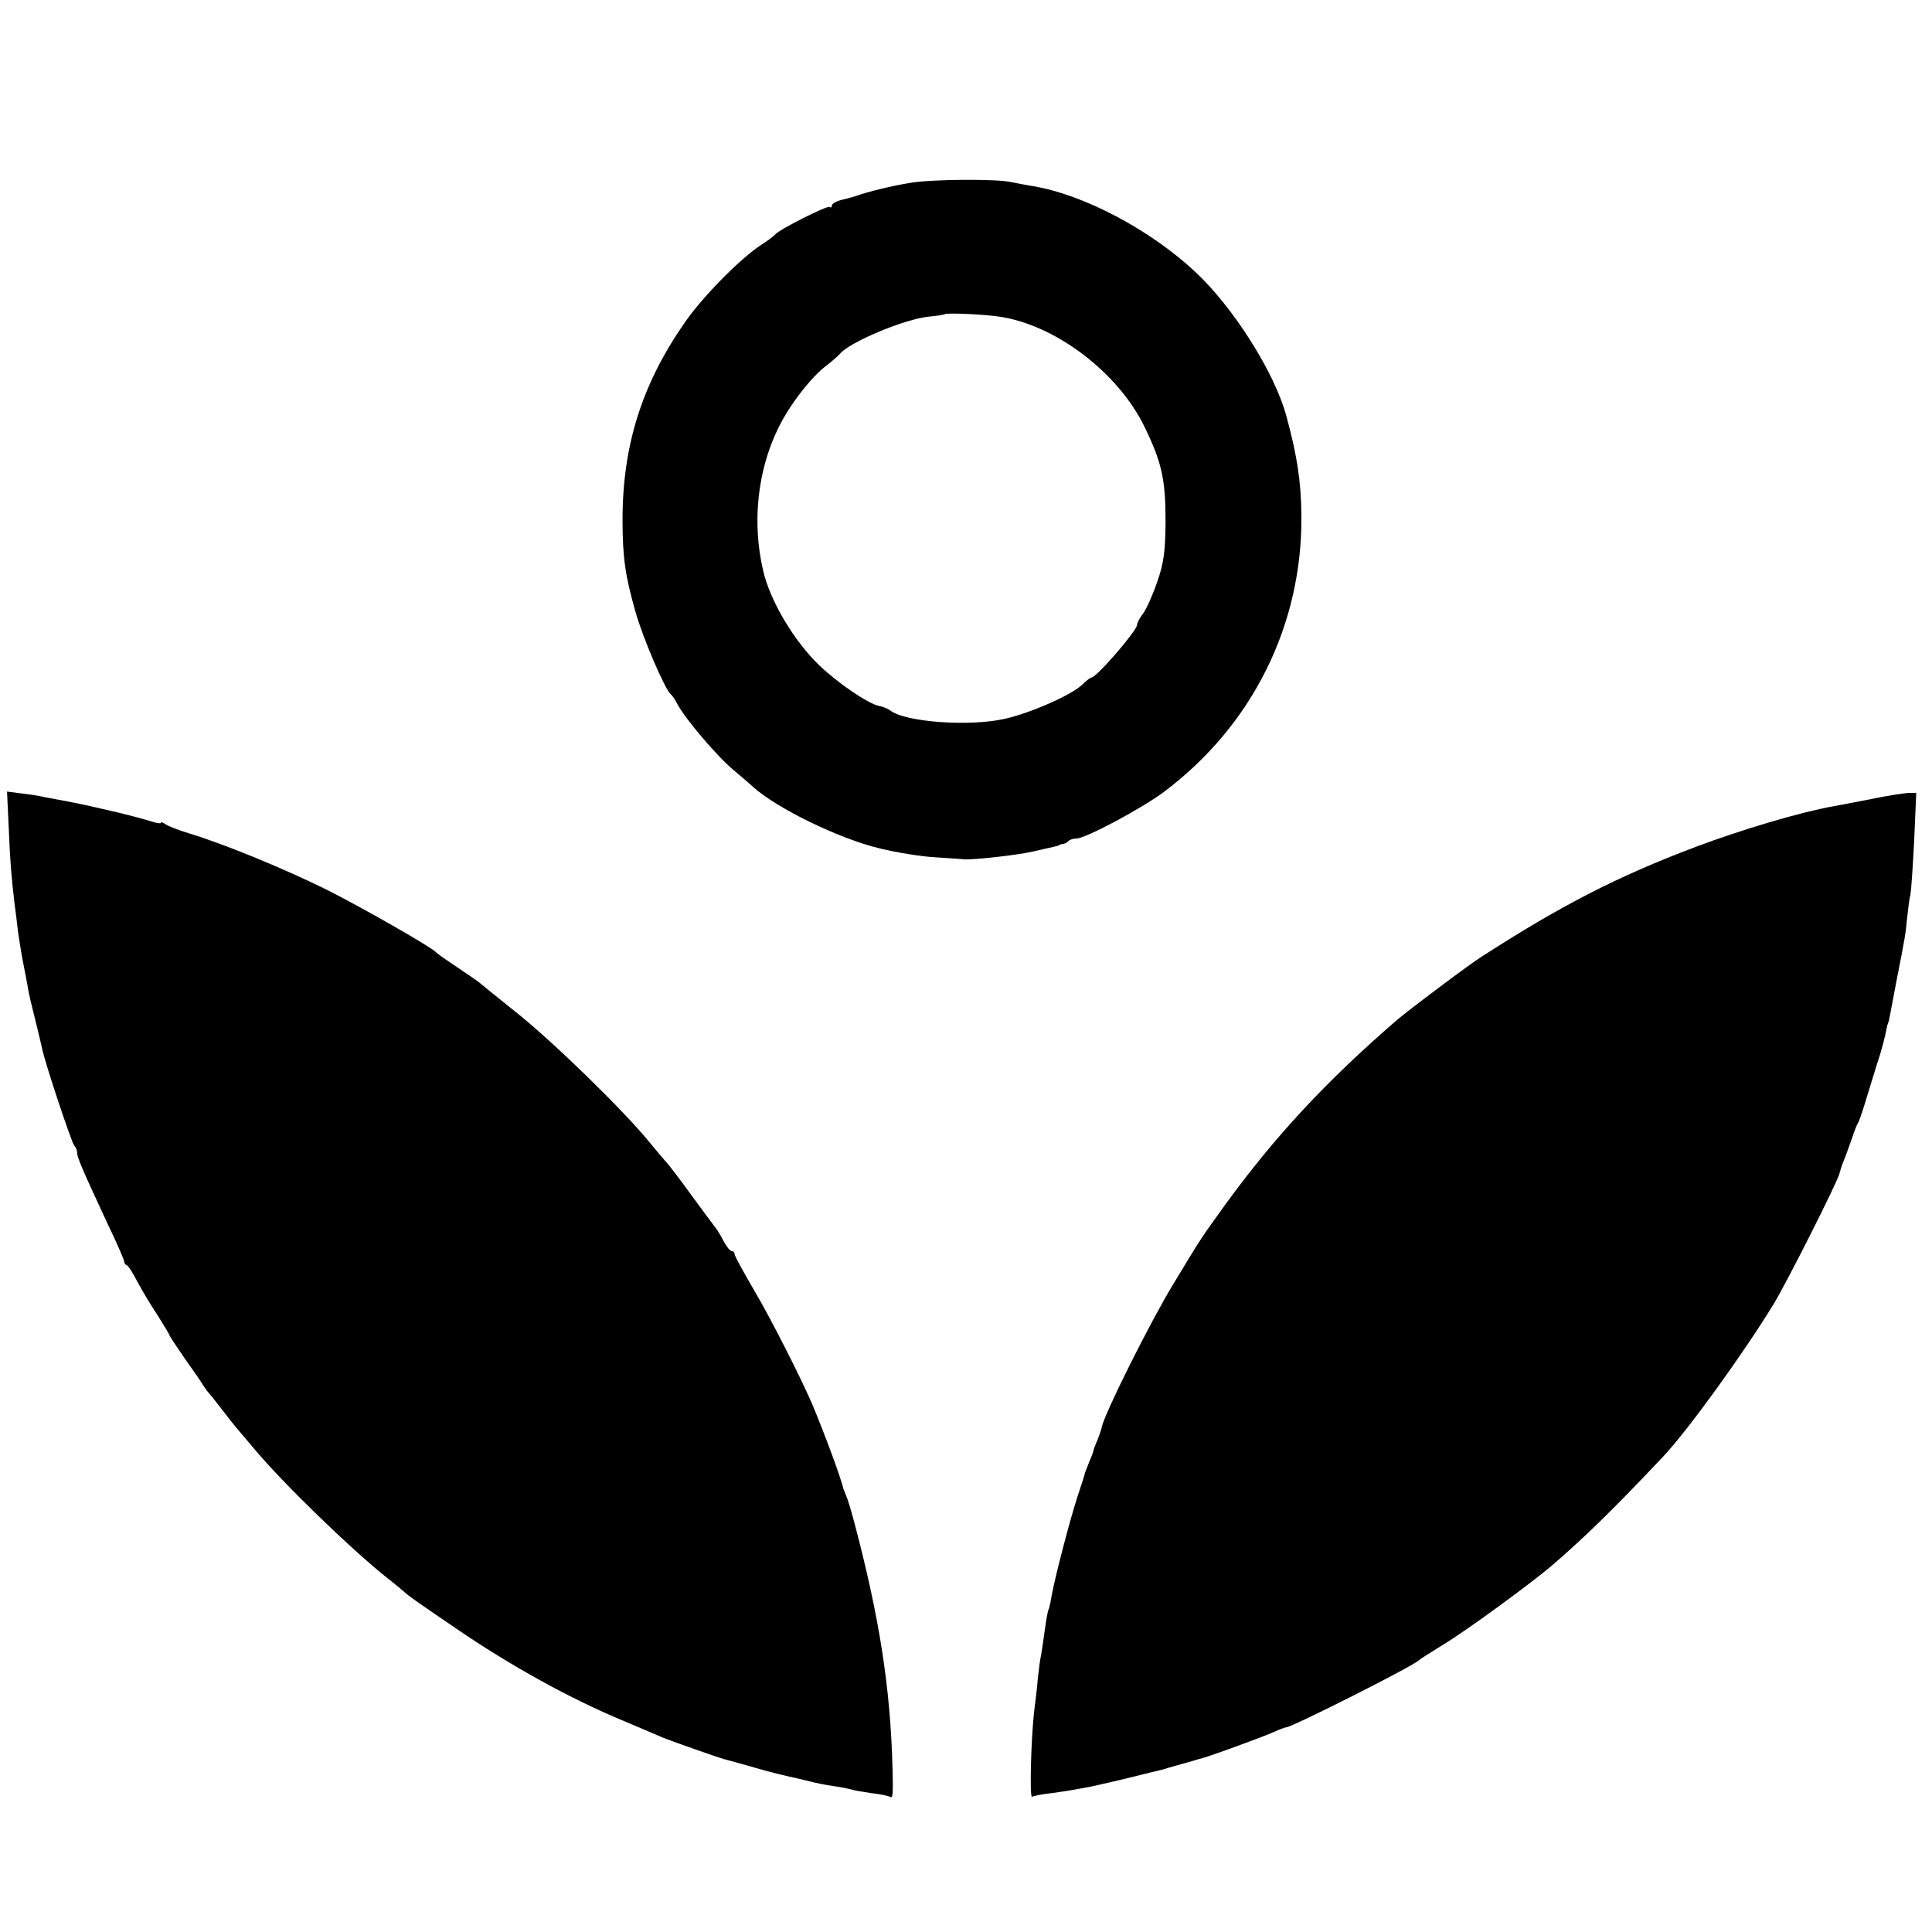
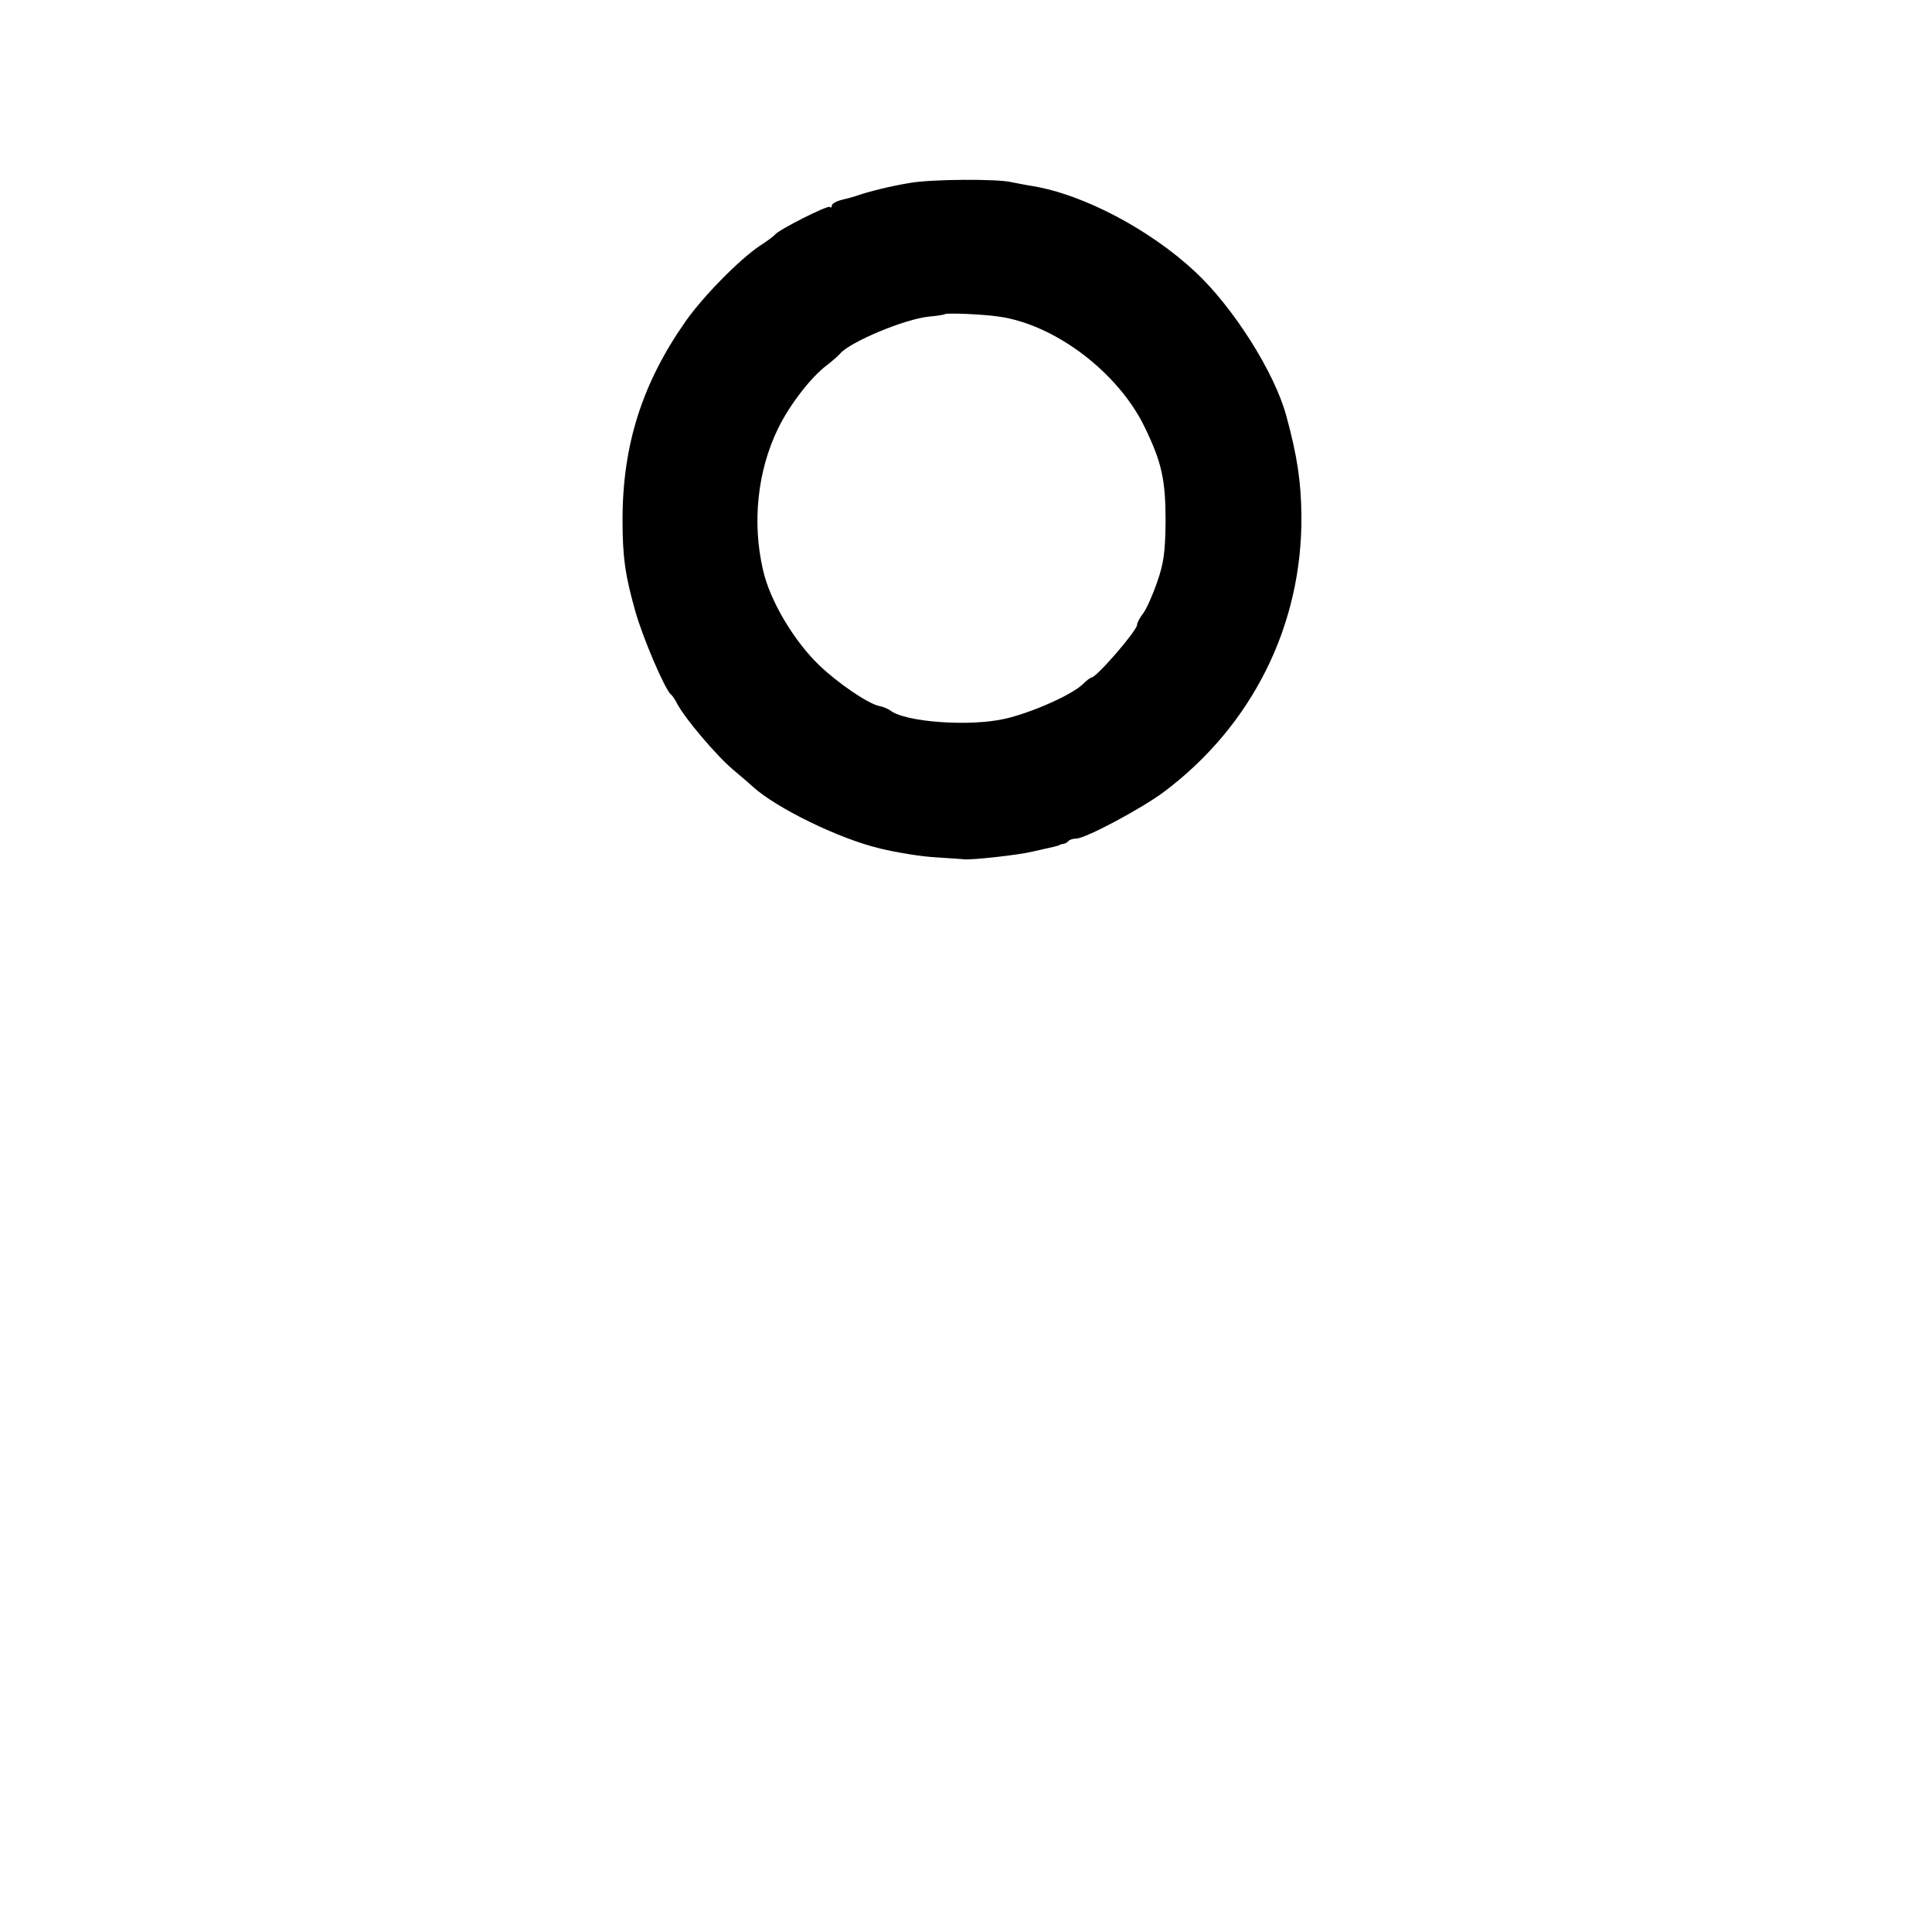
<svg xmlns="http://www.w3.org/2000/svg" version="1.0" width="576pt" height="576pt" viewBox="0 0 576 576" preserveAspectRatio="xMidYMid meet">
  <g transform="translate(0,576) scale(0.1,-0.1)" fill="#000000" stroke="none">
    <path d="M2715 5215 c-56 -9 -126 -26 -165 -40 -3 -1 -20 -6 -37 -10 -18 -4 -33 -12 -33 -18 0 -6 -3 -7 -6 -4 -6 6 -153 -68 -164 -83 -3 -4 -23 -19 -45 -33 -62 -42 -169 -151 -221 -225 -129 -184 -188 -368 -188 -592 0 -111 8 -166 38 -272 22 -79 89 -235 106 -248 4 -3 13 -16 20 -30 23 -43 116 -153 166 -195 26 -22 52 -44 58 -50 70 -64 258 -156 381 -185 50 -12 124 -24 165 -26 41 -3 80 -5 85 -6 26 -2 162 13 203 23 26 6 54 12 62 14 8 2 16 4 18 5 1 2 6 3 11 4 5 0 13 4 17 9 4 4 14 7 23 7 27 0 194 89 261 139 264 198 413 498 410 824 -1 102 -13 180 -45 297 -35 130 -159 325 -272 430 -135 126 -333 230 -483 255 -25 4 -54 10 -65 12 -42 10 -233 9 -300 -2z m264 -399 c167 -24 354 -166 433 -328 52 -107 63 -158 63 -283 -1 -90 -5 -123 -25 -180 -13 -38 -32 -81 -42 -94 -10 -13 -18 -28 -18 -34 0 -17 -121 -157 -136 -157 -3 0 -15 -9 -27 -21 -34 -32 -155 -85 -231 -102 -105 -24 -298 -10 -342 25 -7 5 -21 11 -32 13 -33 6 -125 69 -180 122 -75 72 -147 193 -167 283 -33 141 -17 295 44 421 33 69 98 154 146 190 17 13 35 29 40 35 30 35 193 103 264 110 25 2 46 6 47 7 5 5 117 0 163 -7z" />
-     <path d="M26 3293 c4 -101 8 -148 18 -233 3 -19 7 -55 10 -80 4 -25 10 -67 16 -95 5 -27 12 -61 14 -75 2 -14 12 -54 21 -90 9 -36 18 -75 21 -88 9 -44 87 -277 95 -287 5 -5 9 -15 9 -22 0 -14 17 -53 91 -212 27 -56 49 -107 49 -111 0 -5 3 -10 8 -12 4 -1 18 -23 31 -48 13 -25 40 -70 60 -100 19 -30 35 -57 36 -60 0 -3 21 -34 45 -69 25 -35 50 -71 55 -80 6 -9 12 -18 15 -21 3 -3 21 -25 40 -50 19 -25 39 -50 45 -57 5 -6 28 -33 50 -59 86 -104 294 -305 400 -389 21 -16 43 -35 49 -40 14 -13 28 -23 157 -111 164 -112 340 -209 499 -275 52 -22 104 -44 115 -49 27 -11 166 -60 185 -65 8 -2 49 -13 90 -25 41 -12 86 -23 100 -26 14 -3 41 -9 60 -14 19 -5 53 -12 75 -15 22 -3 46 -8 53 -10 7 -3 34 -7 60 -11 26 -3 50 -8 55 -11 9 -5 10 5 8 82 -6 243 -39 453 -115 740 -9 33 -19 67 -23 75 -3 8 -7 17 -8 20 -9 38 -60 174 -94 255 -38 87 -123 254 -172 337 -32 55 -59 104 -59 109 0 5 -4 9 -8 9 -5 0 -15 12 -23 27 -8 15 -19 35 -26 43 -6 8 -40 53 -74 100 -34 47 -65 87 -68 90 -3 3 -28 32 -55 65 -78 96 -292 304 -401 390 -55 44 -102 82 -105 85 -3 3 -32 23 -65 45 -33 22 -62 42 -65 46 -13 15 -218 132 -325 186 -125 62 -307 137 -410 168 -33 10 -66 23 -72 28 -7 5 -13 7 -13 4 0 -3 -15 -1 -32 5 -52 16 -162 42 -243 58 -27 5 -59 11 -70 13 -11 3 -41 8 -67 11 l-47 6 5 -107z" />
-     <path d="M5580 3378 c-47 -9 -98 -19 -115 -22 -96 -17 -269 -68 -410 -121 -233 -88 -402 -175 -639 -328 -34 -21 -220 -161 -250 -187 -212 -183 -365 -348 -512 -550 -77 -107 -70 -96 -157 -240 -68 -112 -203 -382 -212 -424 -1 -6 -7 -24 -13 -39 -7 -16 -12 -30 -12 -32 0 -2 -5 -16 -12 -32 -6 -15 -12 -30 -13 -33 0 -3 -10 -34 -22 -70 -23 -70 -68 -243 -78 -299 -3 -19 -7 -37 -9 -40 -2 -3 -7 -30 -11 -60 -4 -30 -9 -63 -11 -75 -3 -12 -7 -43 -10 -71 -2 -27 -7 -68 -10 -90 -10 -81 -15 -267 -7 -262 4 3 31 8 58 11 28 4 57 8 65 10 8 1 33 6 55 10 22 5 76 17 120 28 44 11 85 21 90 22 6 2 30 9 55 16 25 7 50 14 56 16 18 3 185 64 221 80 17 8 34 14 37 14 17 0 380 183 396 200 3 3 34 23 70 45 70 42 260 181 325 236 101 87 184 168 335 328 74 79 240 309 329 455 43 72 190 364 195 387 2 8 7 25 13 39 6 14 16 43 24 65 7 22 16 45 20 50 3 6 16 44 28 85 13 41 26 86 31 100 8 23 21 72 25 95 1 6 3 12 4 15 2 3 4 14 6 25 2 11 11 56 19 100 26 132 27 138 32 190 3 28 7 59 10 70 2 11 7 83 11 161 l6 140 -24 0 c-13 -1 -62 -8 -109 -18z" />
  </g>
</svg>